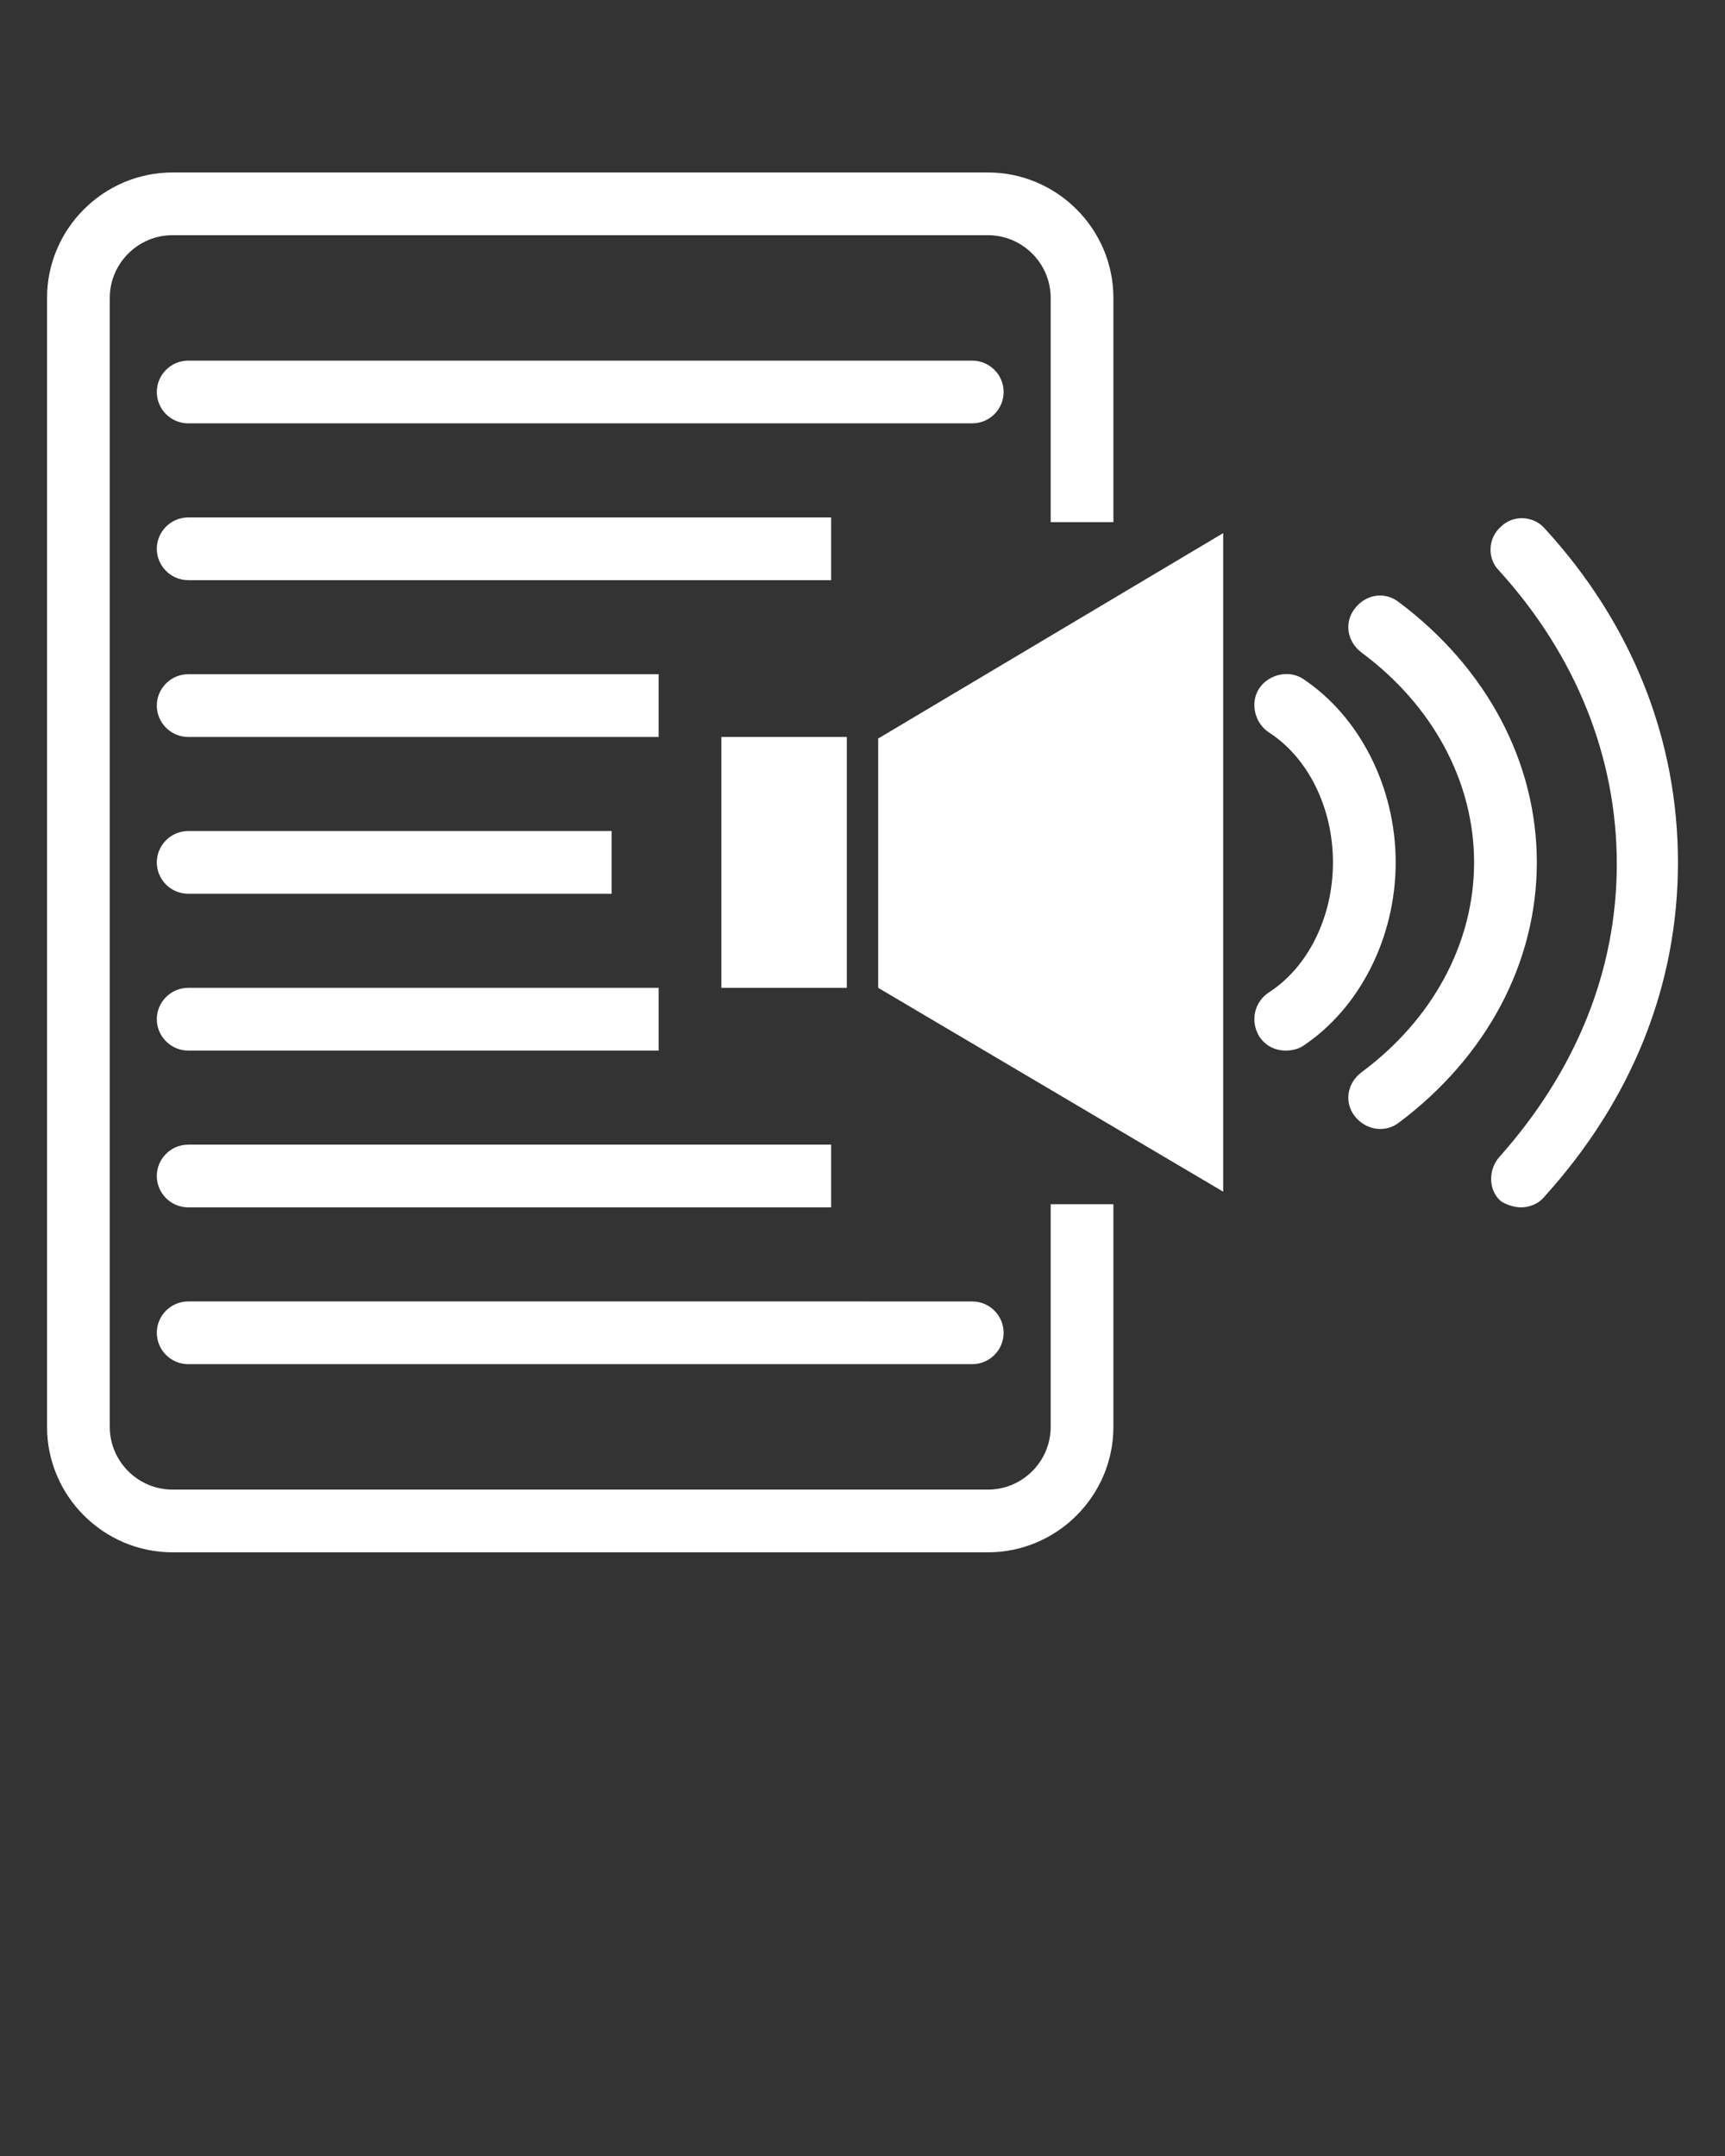
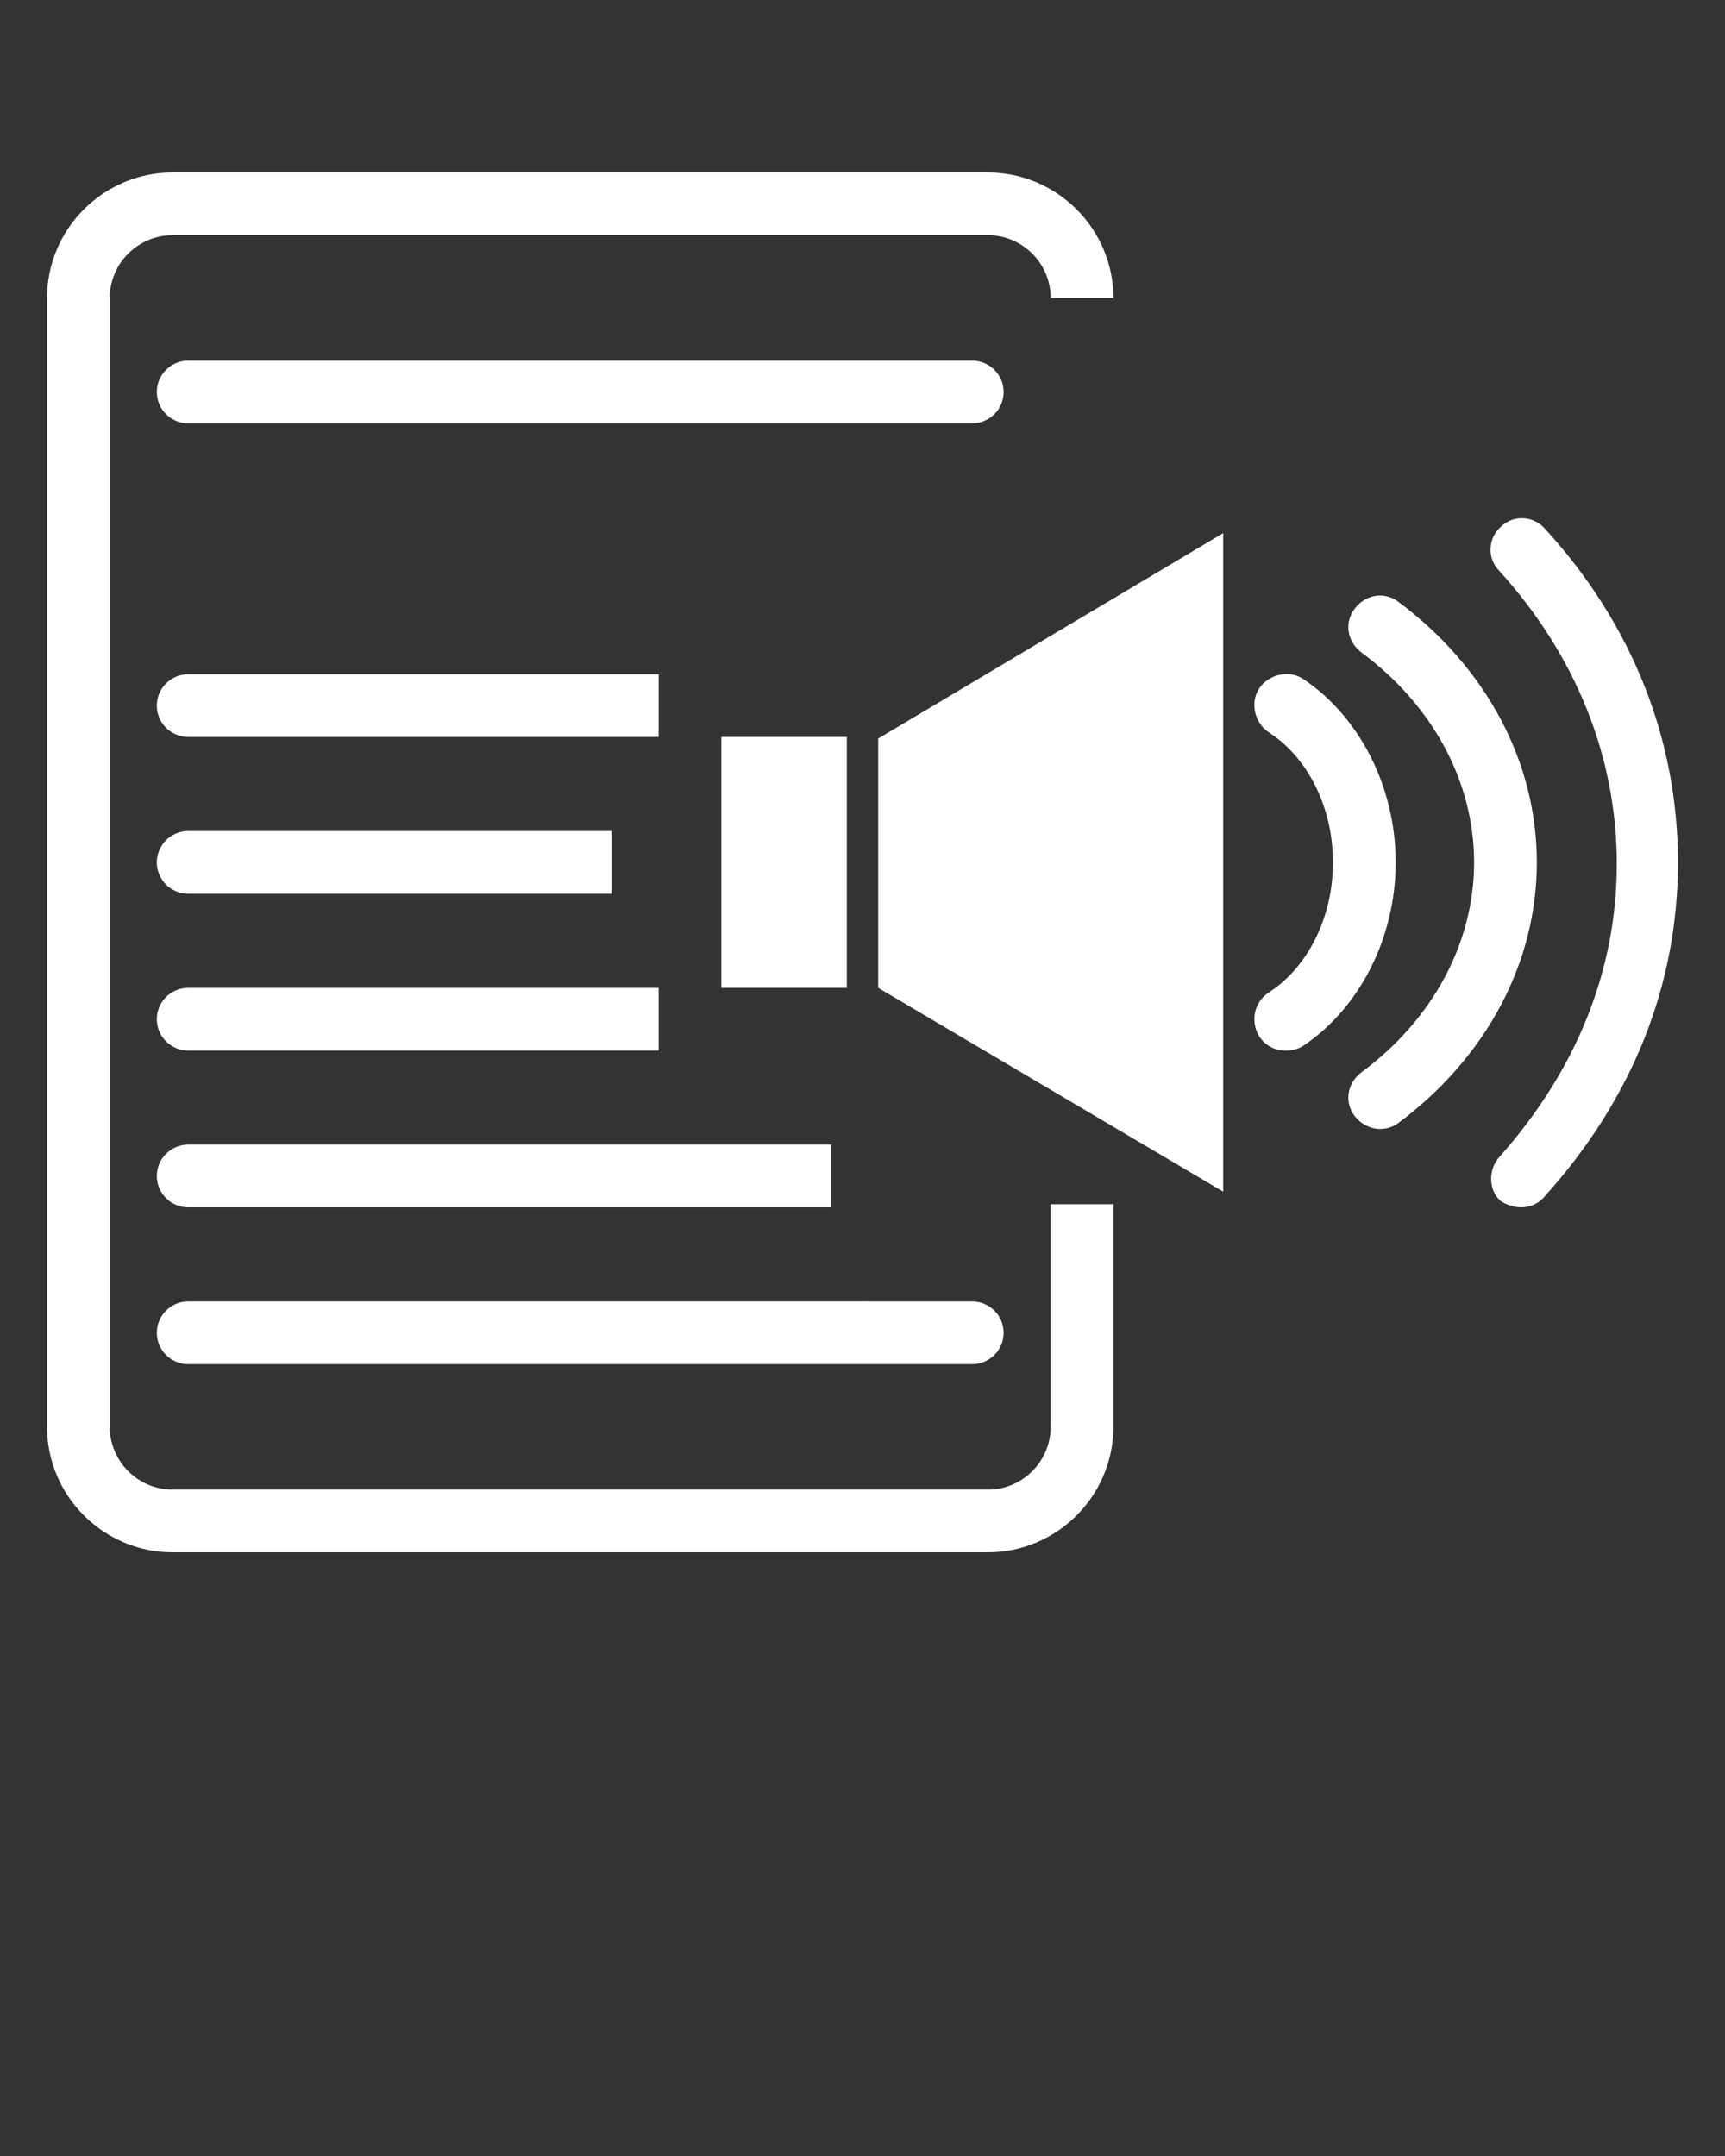
<svg xmlns="http://www.w3.org/2000/svg" version="1.1" id="Layer_1" x="0px" y="0px" viewBox="0 0 110 137.5" style="enable-background:new 0 0 110 137.5;" xml:space="preserve">
  <rect x="0" y="0" width="110" height="137.5" fill="#333333" stroke="none" />
  <g>
-     <path fill="#fff" d="M67,91c0,2.2-1.8,4-4,4H11c-2.2,0-4-1.8-4-4V19c0-2.2,1.8-4,4-4h52c2.2,0,4,1.8,4,4v14.3h4V19c0-4.4-3.6-8-8-8H11   c-4.4,0-8,3.6-8,8v72c0,4.4,3.6,8,8,8h52c4.4,0,8-3.6,8-8V76.8h-4V91z" />
+     <path fill="#fff" d="M67,91c0,2.2-1.8,4-4,4H11c-2.2,0-4-1.8-4-4V19c0-2.2,1.8-4,4-4h52c2.2,0,4,1.8,4,4h4V19c0-4.4-3.6-8-8-8H11   c-4.4,0-8,3.6-8,8v72c0,4.4,3.6,8,8,8h52c4.4,0,8-3.6,8-8V76.8h-4V91z" />
    <path fill="#fff" d="M64,25c0-1.1-0.9-2-2-2H12c-1.1,0-2,0.9-2,2s0.9,2,2,2h50C63.1,27,64,26.1,64,25z" />
-     <path fill="#fff" d="M12,37h41v-4H12c-1.1,0-2,0.9-2,2S10.9,37,12,37z" />
    <path fill="#fff" d="M12,47h30v-4H12c-1.1,0-2,0.9-2,2S10.9,47,12,47z" />
    <path fill="#fff" d="M12,57h27v-4H12c-1.1,0-2,0.9-2,2S10.9,57,12,57z" />
    <path fill="#fff" d="M12,67h30v-4H12c-1.1,0-2,0.9-2,2S10.9,67,12,67z" />
    <path fill="#fff" d="M12,77h41v-4H12c-1.1,0-2,0.9-2,2S10.9,77,12,77z" />
    <path fill="#fff" d="M12,87h50c1.1,0,2-0.9,2-2s-0.9-2-2-2H12c-1.1,0-2,0.9-2,2S10.9,87,12,87z" />
    <rect x="46" y="47" fill="#fff" width="8" height="16" />
    <polygon fill="#fff" points="56,63 78,76 78,34 56,47.1  " />
    <path fill="#fff" d="M83.1,43.3c-0.9-0.6-2.2-0.3-2.8,0.6c-0.6,0.9-0.3,2.2,0.6,2.8c2.5,1.6,4.1,4.8,4.1,8.3s-1.6,6.7-4.1,8.3   c-0.9,0.6-1.2,1.8-0.6,2.8c0.4,0.6,1,0.9,1.7,0.9c0.4,0,0.8-0.1,1.1-0.3C86.7,64.3,89,59.8,89,55C89,50.2,86.7,45.7,83.1,43.3z" />
    <path fill="#fff" d="M89.2,38.4c-0.9-0.7-2.1-0.5-2.8,0.4c-0.7,0.9-0.5,2.1,0.4,2.8C91.4,45,94,49.9,94,55c0,5.1-2.6,10-7.2,13.4   c-0.9,0.7-1.1,1.9-0.4,2.8c0.4,0.5,1,0.8,1.6,0.8c0.4,0,0.8-0.1,1.2-0.4C94.8,67.4,98,61.4,98,55S94.8,42.6,89.2,38.4z" />
    <path fill="#fff" d="M98.5,33.7c-0.7-0.8-2-0.9-2.8-0.1c-0.8,0.7-0.9,2-0.1,2.8c4.9,5.4,7.5,11.9,7.5,18.7s-2.6,13.2-7.5,18.7   c-0.7,0.8-0.7,2.1,0.1,2.8C96,76.8,96.5,77,97,77c0.5,0,1.1-0.2,1.5-0.7c5.6-6.2,8.5-13.5,8.5-21.3S104.1,39.8,98.5,33.7z" />
  </g>
</svg>